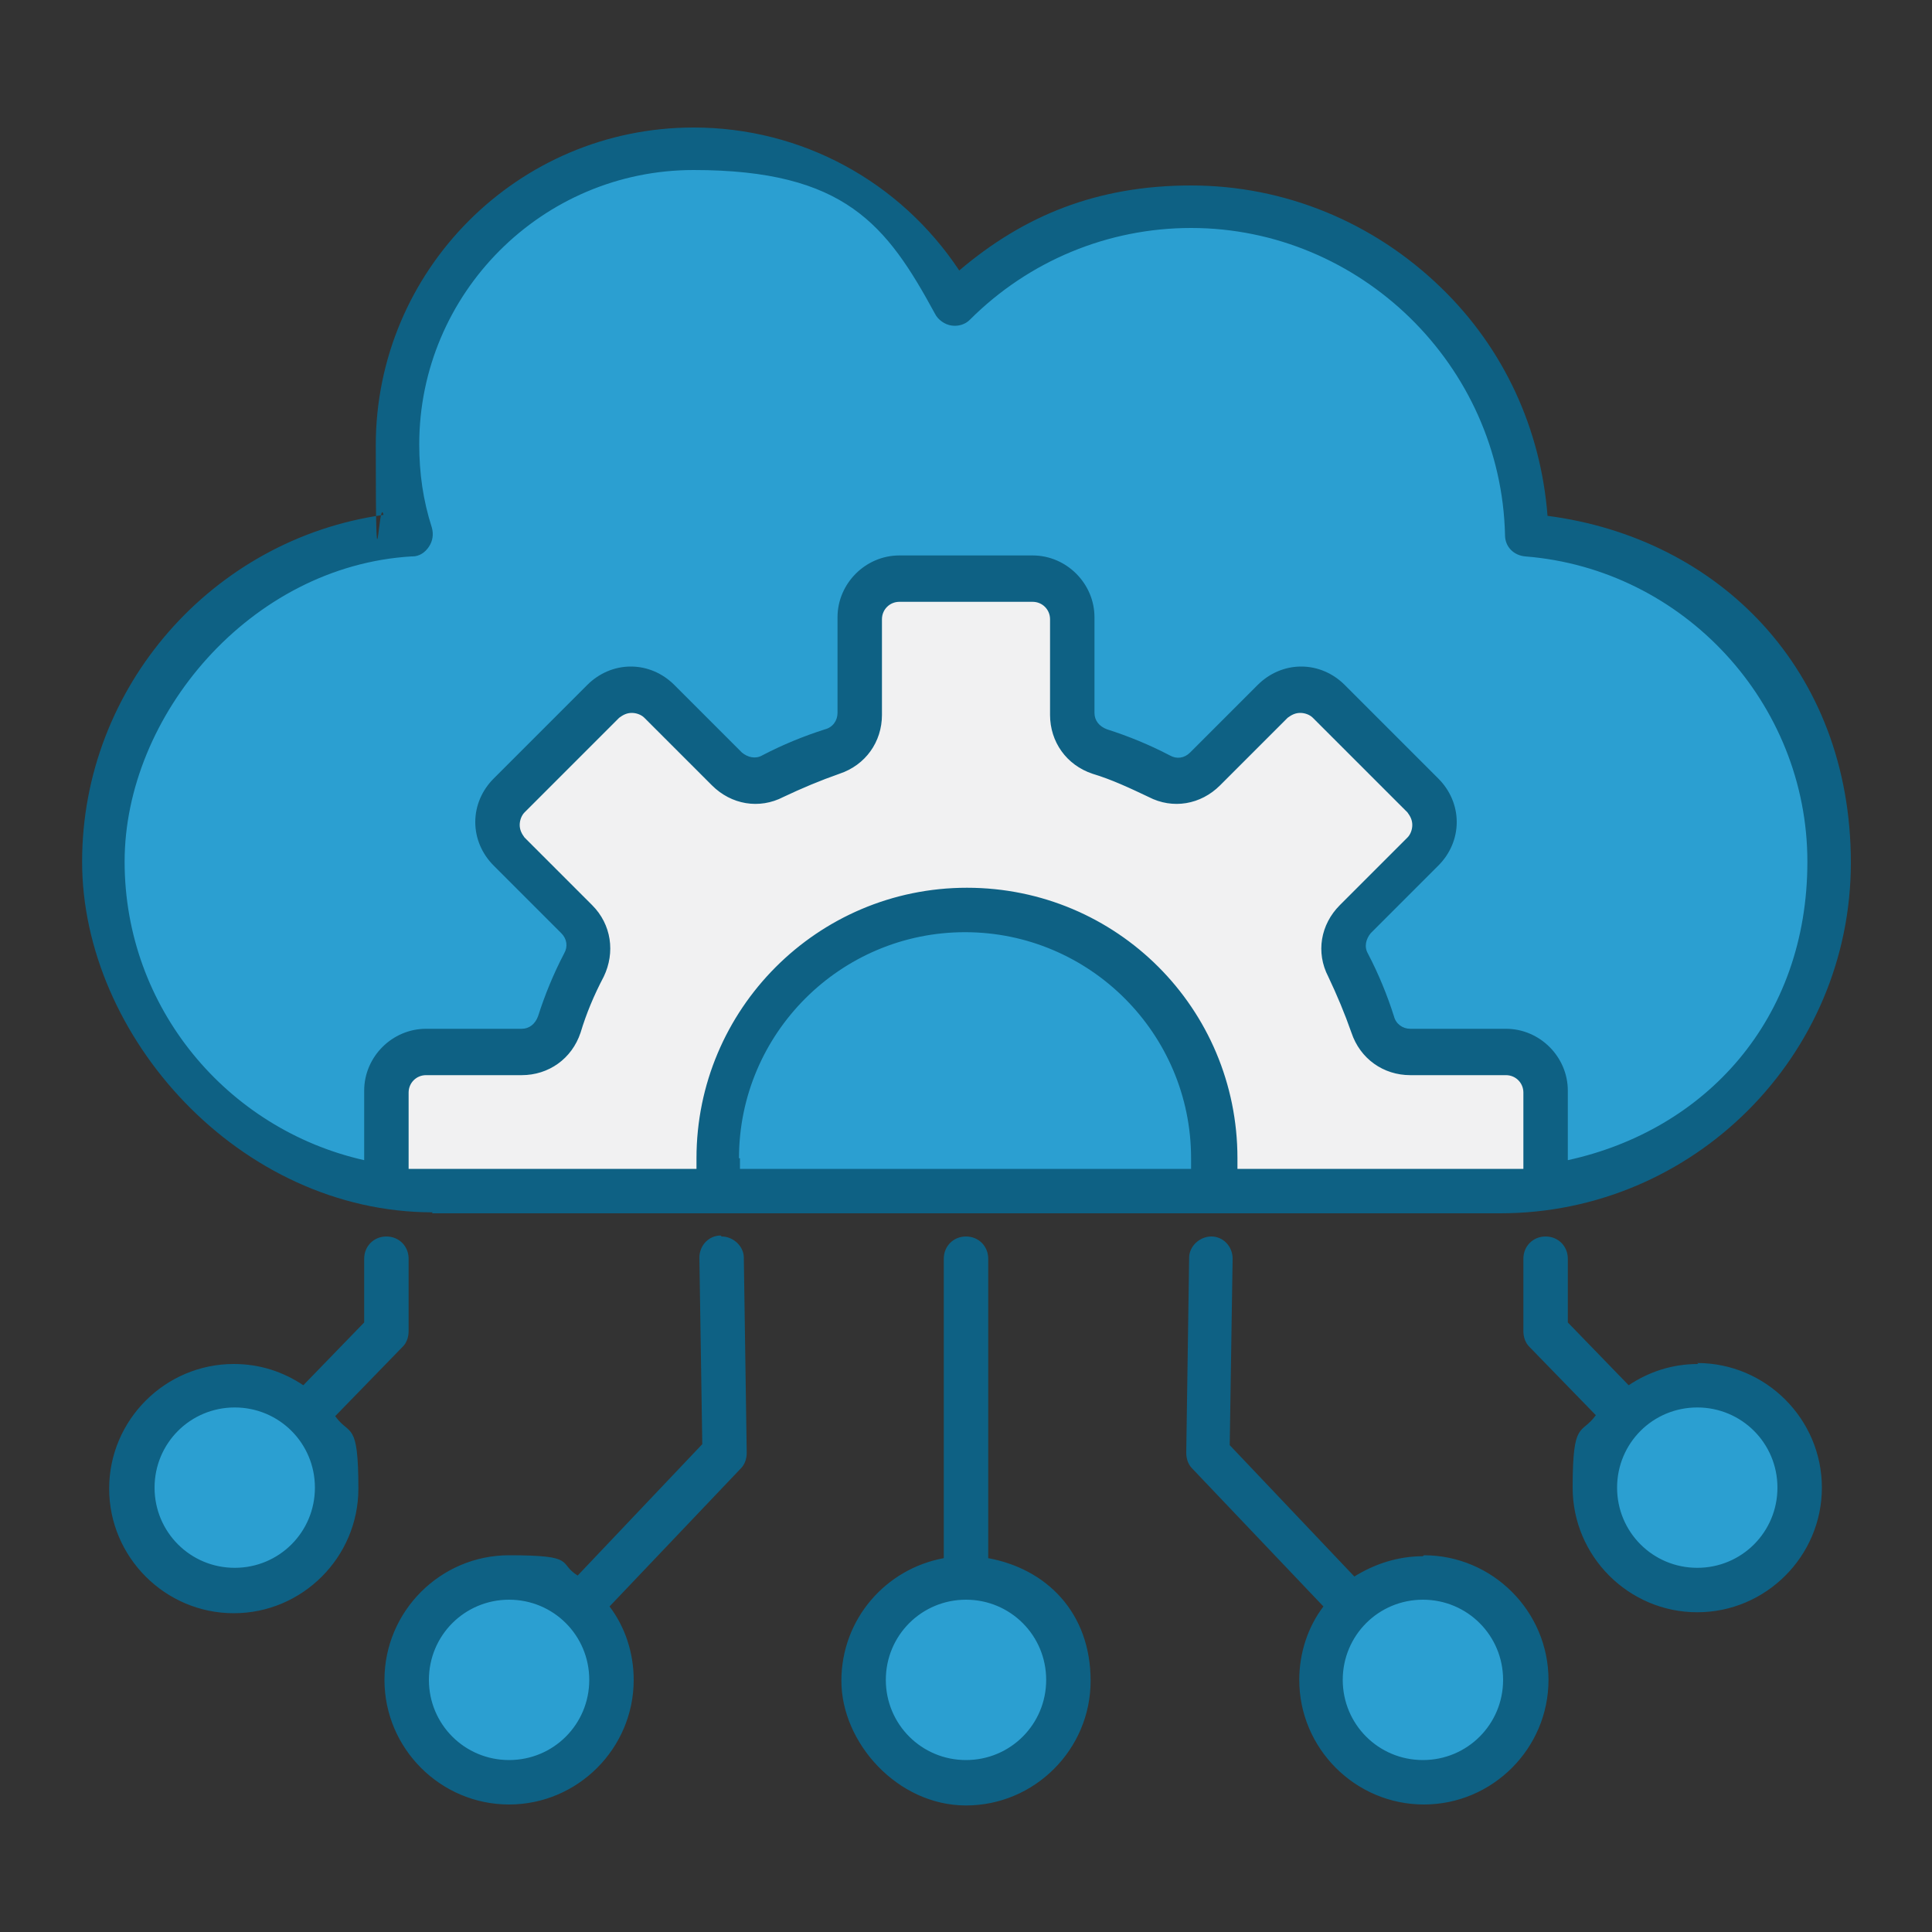
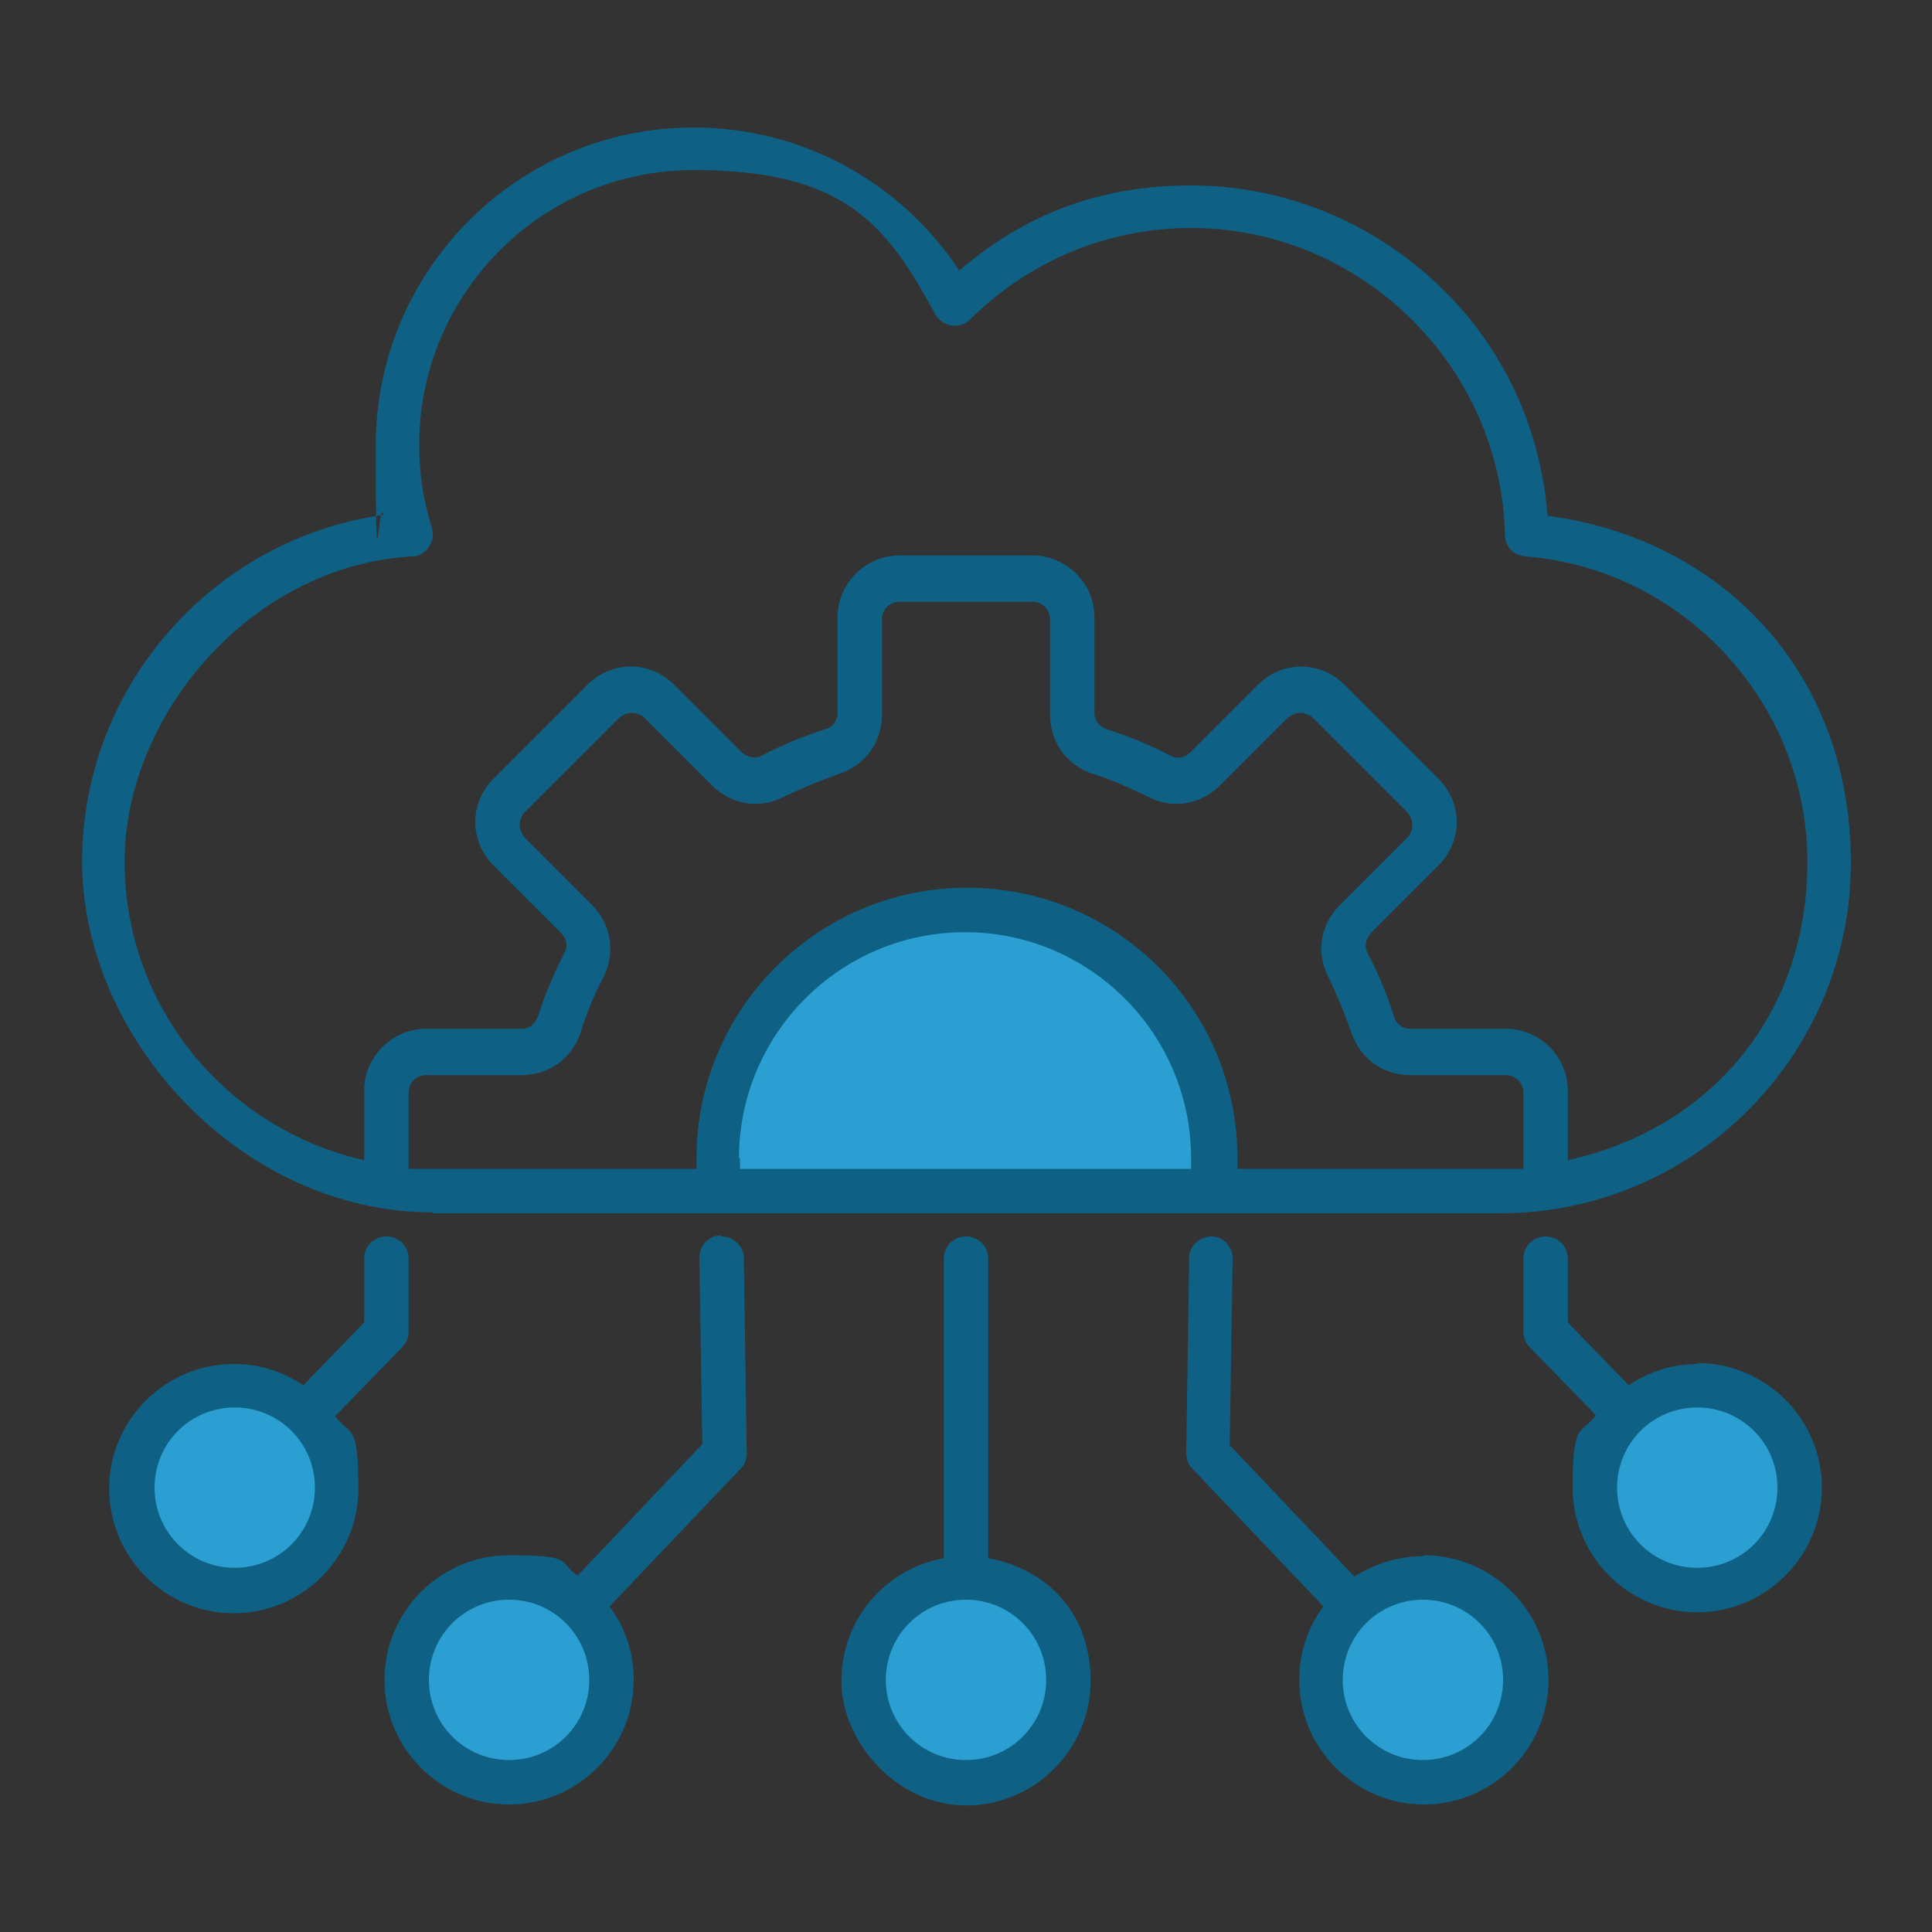
<svg xmlns="http://www.w3.org/2000/svg" id="icon-program-cloud" version="1.1" viewBox="0 0 200 200">
  <rect x="0" y="0" width="200" height="200" fill="#333333" stroke="none" />
  <defs>
    <style>
      .cls-1 {
        fill: #0e6184;
      }

      .cls-1, .cls-2, .cls-3 {
        fill-rule: evenodd;
        stroke-width: 0px;
      }

      .cls-2 {
        fill: #f1f1f2;
      }

      .cls-3 {
        fill: #2b9fd1;
      }
    </style>
  </defs>
  <g>
-     <path class="cls-3" d="M43.1,55.8c.1-.2.2-.4,0-.7-.9-2.9-1.4-6-1.4-9,0-16.5,13.4-29.9,29.9-29.9s21.1,6,26.3,15.7c.1.2.3.4.6.4s.5,0,.6-.2c6.4-6.4,14.9-9.9,24-9.9,18.3,0,33.6,14.9,34,33.2,0,.4.3.7.7.7,17.2,1.3,30.6,15.9,30.6,33.1s-10.8,29-26,32.4l-1.9.4v-9.1c0-2.7-2.2-4.9-4.9-4.9h-9.9c-1.5,0-2.7-.9-3.2-2.3-.7-2.1-1.6-4.2-2.6-6.2-.7-1.3-.4-2.8.6-3.9l7-7c.9-.9,1.4-2.1,1.4-3.4s-.5-2.5-1.4-3.4l-9.7-9.7c-.9-.9-2.1-1.4-3.4-1.4s-2.5.5-3.4,1.4l-7,7c-1,1-2.6,1.3-3.9.6-2-1-4.1-1.9-6.2-2.6-1.4-.5-2.3-1.7-2.3-3.2v-9.9c0-2.7-2.2-4.9-4.9-4.9h-13.8c-2.7,0-4.9,2.2-4.9,4.9v9.9c0,1.5-.9,2.7-2.3,3.2-2.1.7-4.2,1.6-6.2,2.6-1.3.7-2.8.4-3.9-.6l-7-7c-.9-.9-2.1-1.4-3.4-1.4s-2.5.5-3.4,1.4l-9.7,9.7c-.9.9-1.4,2.1-1.4,3.4s.5,2.5,1.4,3.4l7,7c1,1,1.3,2.6.6,3.9-1,2-1.9,4.1-2.6,6.2-.5,1.4-1.7,2.3-3.2,2.3h-9.9c-2.7,0-4.9,2.2-4.9,4.9v9.1l-1.9-.4c-15.1-3.4-26-16.9-26-32.4s13.7-32,31.1-33.2c.2,0,.4-.1.6-.3h0Z" />
    <path class="cls-3" d="M24.3,144.2c5.4,0,9.8,4.4,9.8,9.8s-4.4,9.8-9.8,9.8-9.8-4.4-9.8-9.8,4.4-9.8,9.8-9.8Z" />
    <path class="cls-3" d="M52.7,164.1c5.4,0,9.8,4.4,9.8,9.8s-4.4,9.8-9.8,9.8-9.8-4.4-9.8-9.8,4.4-9.8,9.8-9.8Z" />
    <path class="cls-3" d="M100,164.1c5.4,0,9.8,4.4,9.8,9.8s-4.4,9.8-9.8,9.8-9.8-4.4-9.8-9.8,4.4-9.8,9.8-9.8Z" />
-     <path class="cls-3" d="M147.3,164.1c5.4,0,9.8,4.4,9.8,9.8s-4.4,9.8-9.8,9.8-9.8-4.4-9.8-9.8,4.4-9.8,9.8-9.8Z" />
+     <path class="cls-3" d="M147.3,164.1c5.4,0,9.8,4.4,9.8,9.8s-4.4,9.8-9.8,9.8-9.8-4.4-9.8-9.8,4.4-9.8,9.8-9.8" />
    <path class="cls-3" d="M165.9,154c0-5.4,4.4-9.8,9.8-9.8s9.8,4.4,9.8,9.8-4.4,9.8-9.8,9.8-9.8-4.4-9.8-9.8Z" />
  </g>
-   <path class="cls-2" d="M89.8,74v-9.9c0-1.8,1.5-3.3,3.3-3.3h13.8c1.8,0,3.3,1.5,3.3,3.3v9.9c0,2.1,1.3,3.9,3.3,4.6,2.1.7,4.1,1.5,6,2.5,1.9,1,4.1.6,5.6-.9l7-7c.6-.6,1.5-1,2.4-1s1.7.3,2.4,1l9.8,9.8c.6.6,1,1.5,1,2.4s-.3,1.7-1,2.4l-7,7c-1.5,1.5-1.9,3.7-.9,5.6,1,1.9,1.8,4,2.5,6,.7,2,2.5,3.3,4.6,3.3h9.9c1.8,0,3.3,1.5,3.3,3.3v9.3h-1.4c-.8.2-1.7.2-2.5.2h-28.9v-1.6c0-.3,0-.7,0-1,0-14.6-11.9-26.4-26.4-26.4s-26.4,11.9-26.4,26.4,0,.7,0,1v1.6s-28.9,0-28.9,0c-.8,0-1.7,0-2.5-.1h-1.4v-9.4c0-1.8,1.5-3.3,3.3-3.3h9.9c2.1,0,3.9-1.3,4.6-3.3.7-2.1,1.5-4.1,2.5-6,1-1.9.6-4.1-.9-5.6l-7-7c-.6-.6-1-1.5-1-2.4s.3-1.7,1-2.4l9.8-9.8c.6-.6,1.5-1,2.4-1s1.7.3,2.4,1l7,7c1.5,1.5,3.7,1.9,5.6.9,1.9-1,4-1.8,6-2.5,2-.7,3.3-2.5,3.3-4.6h0Z" />
  <path class="cls-3" d="M124.9,119.9c0,.4,0,.7,0,1.1v1.5h-49.7v-1.5c0-.4,0-.7,0-1.1,0-13.7,11.2-24.9,24.9-24.9s24.9,11.2,24.9,24.9h0Z" />
  <path class="cls-1" d="M100,182.2c-4.6,0-8.3-3.7-8.3-8.3s3.7-8.3,8.3-8.3,8.3,3.7,8.3,8.3-3.7,8.3-8.3,8.3ZM102.3,161.3v-31c0-1.3-1-2.3-2.3-2.3s-2.3,1-2.3,2.3v31c-6,1.1-10.6,6.3-10.6,12.7s5.8,12.9,12.9,12.9,12.9-5.8,12.9-12.9-4.6-11.6-10.6-12.7ZM147.3,182.2c-4.6,0-8.3-3.7-8.3-8.3s3.7-8.3,8.3-8.3,8.3,3.7,8.3,8.3-3.7,8.3-8.3,8.3ZM147.3,161.1c-2.6,0-5,.8-7.1,2.1l-12.9-13.6.3-19.3c0-1.3-1-2.3-2.2-2.3h0c-1.2,0-2.3,1-2.3,2.2l-.3,20.2c0,.6.2,1.2.6,1.6l13.6,14.3c-1.6,2.1-2.5,4.8-2.5,7.6,0,7.1,5.8,12.9,12.9,12.9s12.9-5.8,12.9-12.9-5.8-12.9-12.9-12.9h0ZM175.7,162.3c-4.6,0-8.3-3.7-8.3-8.3s3.7-8.3,8.3-8.3,8.3,3.7,8.3,8.3-3.7,8.3-8.3,8.3ZM175.7,141.1c7.1,0,12.9,5.8,12.9,12.9s-5.8,12.9-12.9,12.9-12.9-5.8-12.9-12.9.9-5.4,2.4-7.5l-6.9-7.1c-.4-.4-.6-1-.6-1.6v-7.5c0-1.3,1-2.3,2.3-2.3s2.3,1,2.3,2.3v6.6l6.3,6.5c2.1-1.4,4.5-2.2,7.2-2.2h0ZM24.3,162.3c-4.6,0-8.3-3.7-8.3-8.3s3.7-8.3,8.3-8.3,8.3,3.7,8.3,8.3-3.7,8.3-8.3,8.3ZM41.7,139.4c.4-.4.6-1,.6-1.6v-7.5c0-1.3-1-2.3-2.3-2.3s-2.3,1-2.3,2.3v6.6l-6.3,6.5c-2.1-1.4-4.5-2.2-7.2-2.2-7.1,0-12.9,5.8-12.9,12.9s5.8,12.9,12.9,12.9,12.9-5.8,12.9-12.9-.9-5.4-2.4-7.5l6.9-7.1ZM52.7,182.2c-4.6,0-8.3-3.7-8.3-8.3s3.7-8.3,8.3-8.3,8.3,3.7,8.3,8.3-3.7,8.3-8.3,8.3ZM74.7,128c1.2,0,2.3,1,2.3,2.2l.3,20.2c0,.6-.2,1.2-.6,1.6l-13.6,14.3c1.6,2.1,2.5,4.8,2.5,7.6,0,7.1-5.8,12.9-12.9,12.9s-12.9-5.8-12.9-12.9,5.8-12.9,12.9-12.9,5,.8,7.1,2.1l12.9-13.6-.3-19.3c0-1.3,1-2.3,2.2-2.3h0ZM42.7,57.6c.7,0,1.3-.4,1.7-1s.5-1.3.3-2c-.9-2.8-1.3-5.6-1.3-8.6,0-15.6,12.7-28.4,28.4-28.4s20,5.7,25,14.9c.3.6,1,1.1,1.7,1.2.7.1,1.4-.1,1.9-.6,6.1-6.1,14.3-9.5,22.9-9.5,17.5,0,32.1,14.2,32.5,31.8,0,1.2.9,2.1,2.1,2.2,16.4,1.3,29.2,15.2,29.2,31.6s-10.6,27.8-24.8,30.9v-7.2c0-3.5-2.9-6.4-6.4-6.4h-9.9c-.8,0-1.5-.5-1.7-1.3-.7-2.2-1.6-4.4-2.7-6.5-.4-.7-.2-1.5.3-2.1l7-7c1.2-1.2,1.9-2.8,1.9-4.5s-.7-3.3-1.9-4.5l-9.7-9.7c-1.2-1.2-2.8-1.9-4.5-1.9s-3.3.7-4.5,1.9l-7,7c-.6.6-1.4.7-2.1.3-2.1-1.1-4.3-2-6.5-2.7-.8-.3-1.3-.9-1.3-1.7v-9.9c0-3.5-2.9-6.4-6.4-6.4h-13.8c-3.5,0-6.4,2.9-6.4,6.4v9.9c0,.8-.5,1.5-1.3,1.7-2.2.7-4.4,1.6-6.5,2.7-.7.4-1.5.2-2.1-.3l-7-7c-1.2-1.2-2.8-1.9-4.5-1.9s-3.3.7-4.5,1.9l-9.7,9.7c-1.2,1.2-1.9,2.8-1.9,4.5s.7,3.3,1.9,4.5l7,7c.6.6.7,1.4.3,2.1-1.1,2.1-2,4.3-2.7,6.5-.3.8-.9,1.3-1.7,1.3h-9.9c-3.5,0-6.4,2.9-6.4,6.4v7.2c-14.2-3.2-24.8-15.8-24.8-30.9s13-30.6,29.7-31.6h0ZM127.9,121h27.4c.8,0,1.6,0,2.4,0v-7.9c0-1-.8-1.8-1.8-1.8h-9.9c-2.8,0-5.2-1.7-6.1-4.4-.7-2-1.5-3.9-2.4-5.8-1.3-2.5-.8-5.4,1.2-7.4l7-7c.3-.3.5-.8.5-1.3s-.2-.9-.5-1.3l-9.8-9.8c-.3-.3-.8-.5-1.3-.5s-.9.2-1.3.5l-7,7c-2,2-4.9,2.5-7.4,1.2-1.9-.9-3.8-1.8-5.8-2.4-2.7-.9-4.4-3.3-4.4-6.1v-9.9c0-1-.8-1.8-1.8-1.8h-13.8c-1,0-1.8.8-1.8,1.8v9.9c0,2.8-1.7,5.2-4.4,6.1-2,.7-3.9,1.5-5.8,2.4-2.5,1.3-5.4.8-7.4-1.2l-7-7c-.3-.3-.8-.5-1.3-.5s-.9.2-1.3.5l-9.8,9.8c-.3.3-.5.8-.5,1.3s.2.9.5,1.3l7,7c2,2,2.4,4.9,1.2,7.4-1,1.9-1.8,3.8-2.4,5.8-.9,2.7-3.3,4.4-6.1,4.4h-9.9c-1,0-1.8.8-1.8,1.8v7.9c.8,0,1.6,0,2.4,0h27.4c0-.4,0-.7,0-1.1,0-15.4,12.5-28,28-28s28,12.5,28,28,0,.7,0,1.1h0ZM76.6,119.9c0,.3,0,.7,0,1.1h46.7c0-.4,0-.7,0-1.1,0-12.9-10.5-23.4-23.4-23.4s-23.4,10.5-23.4,23.4h0ZM44.7,125.6h110.6c20,0,36.3-16.3,36.3-36.3s-13.7-33.6-31.4-35.9c-.7-9-4.5-17.3-11-23.6-7-6.8-16.2-10.6-25.9-10.6s-17.3,3.1-24,8.8c-6.1-9.2-16.3-14.8-27.5-14.8-18.2,0-32.9,14.8-32.9,32.9s.3,4.9.8,7.2c-17.7,2.5-31.2,17.8-31.2,35.9s16.3,36.3,36.3,36.3h0Z" />
</svg>